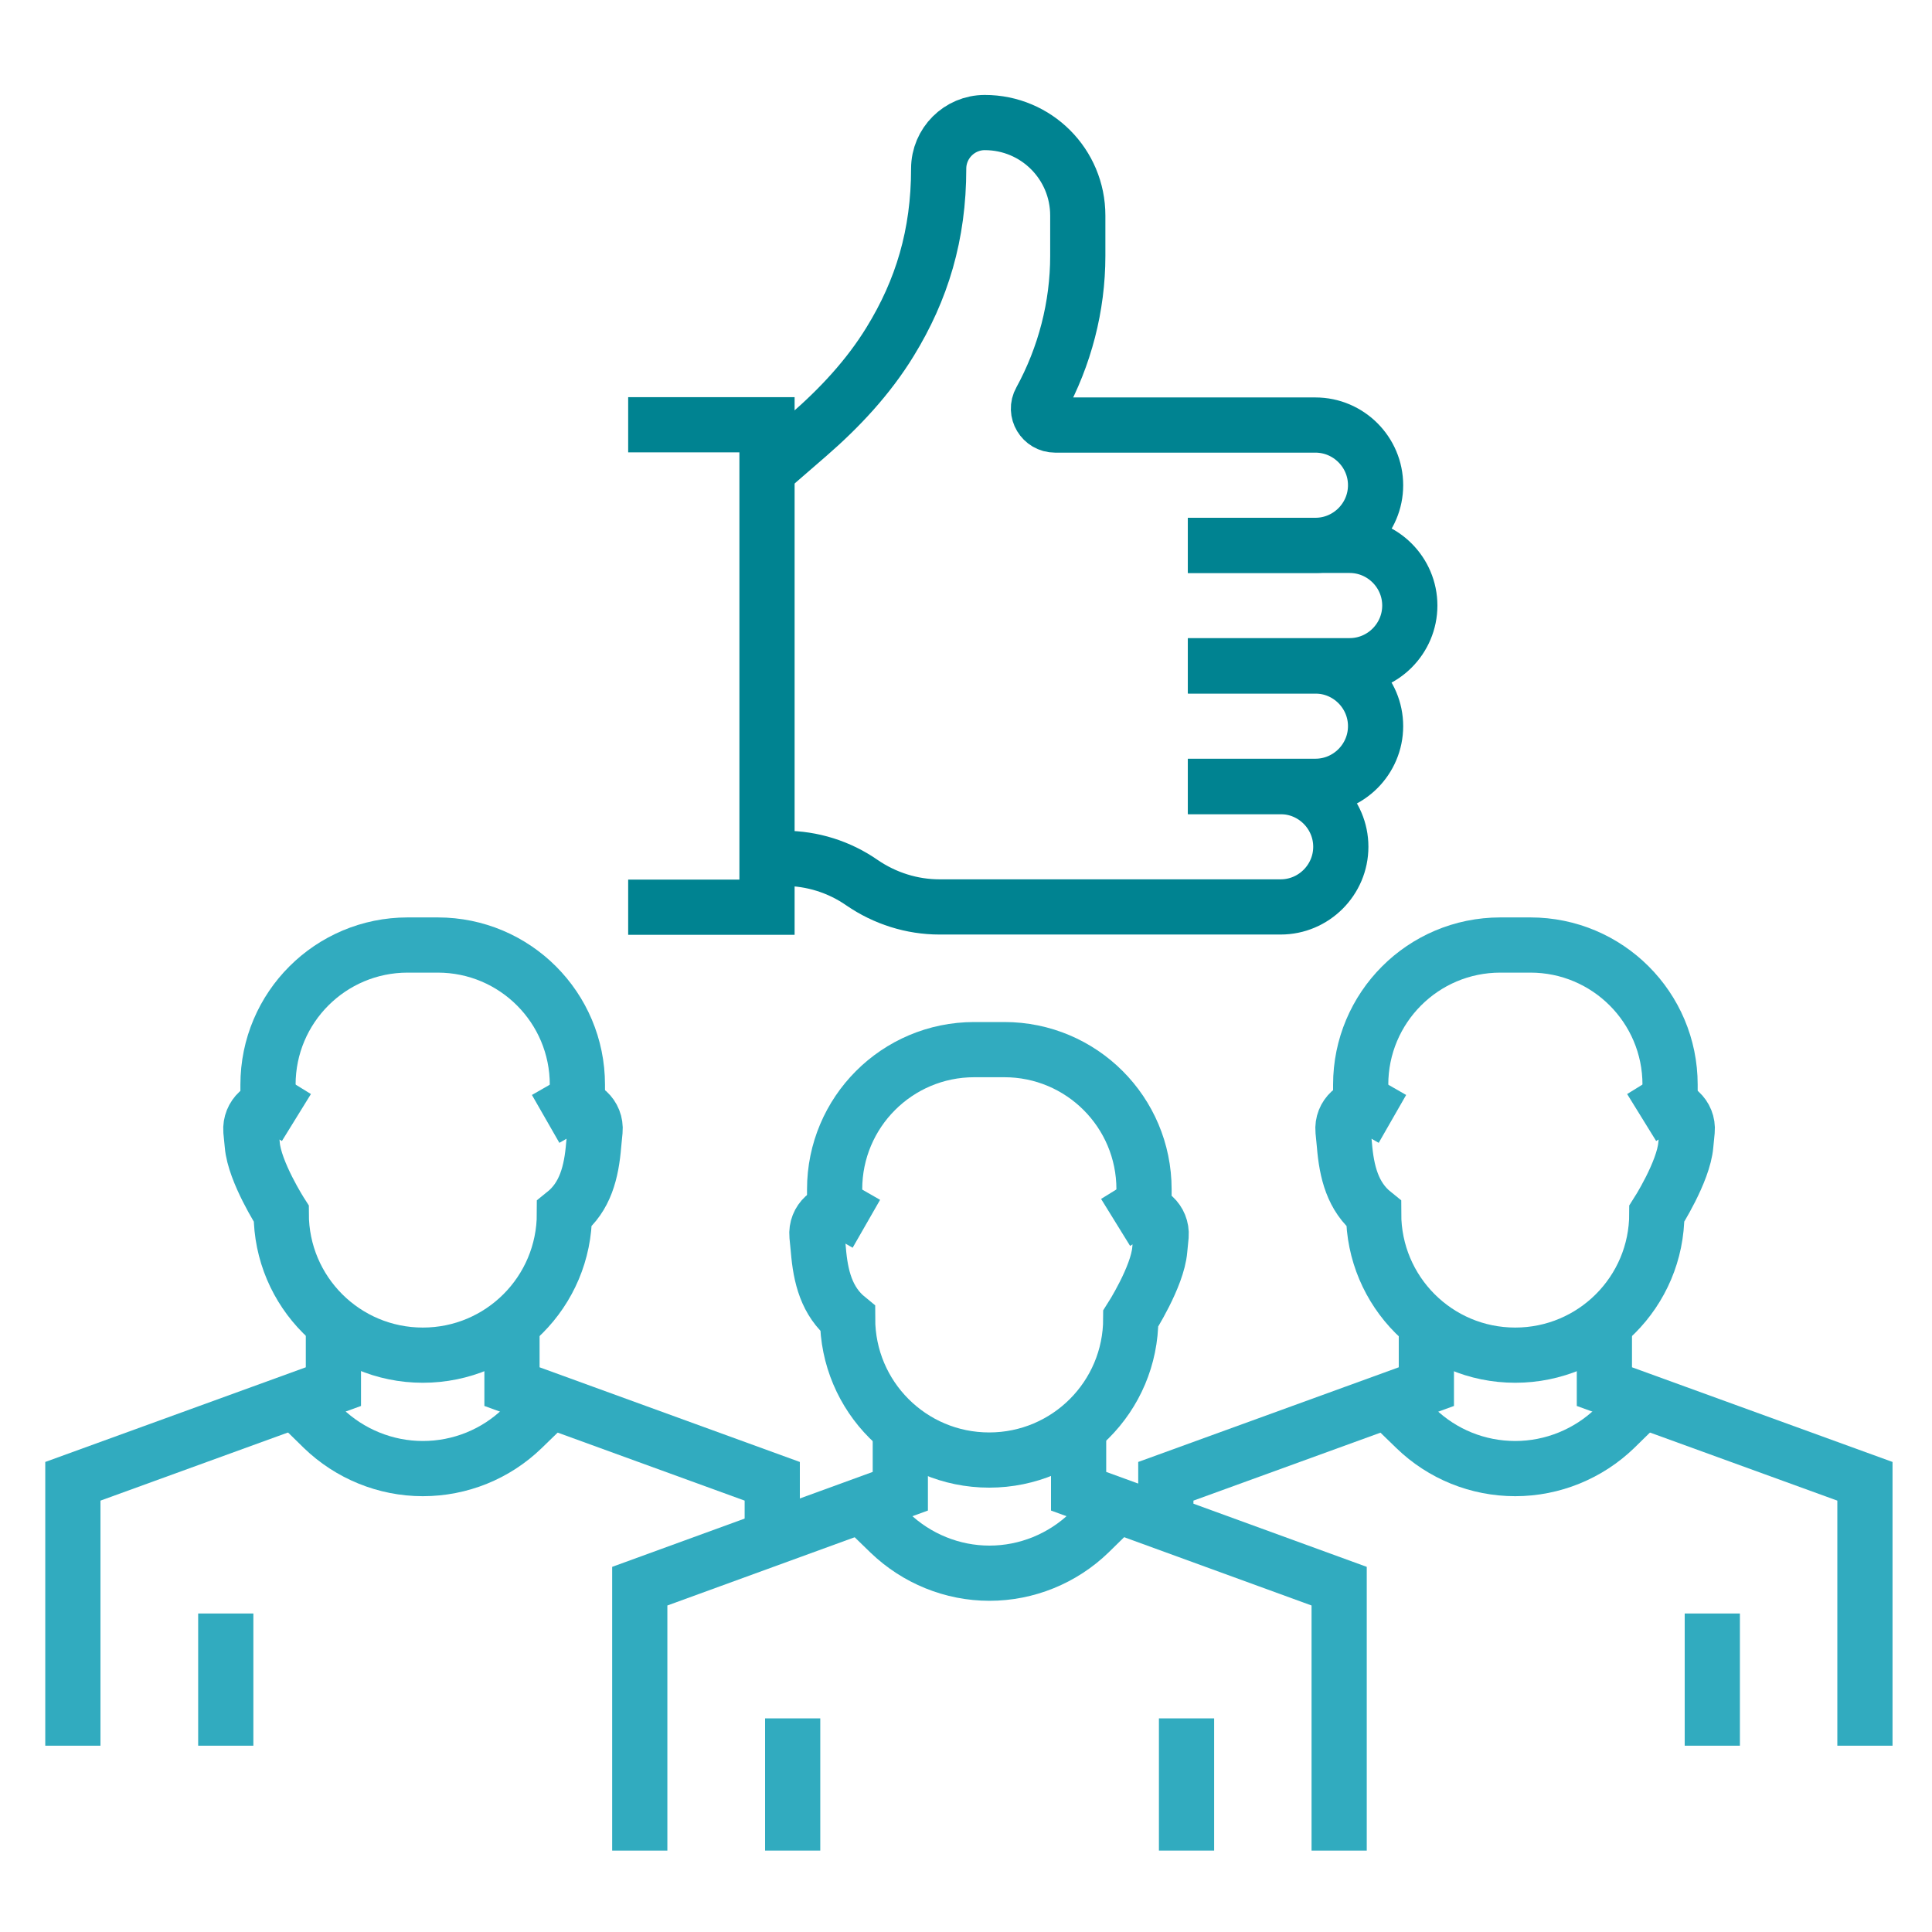
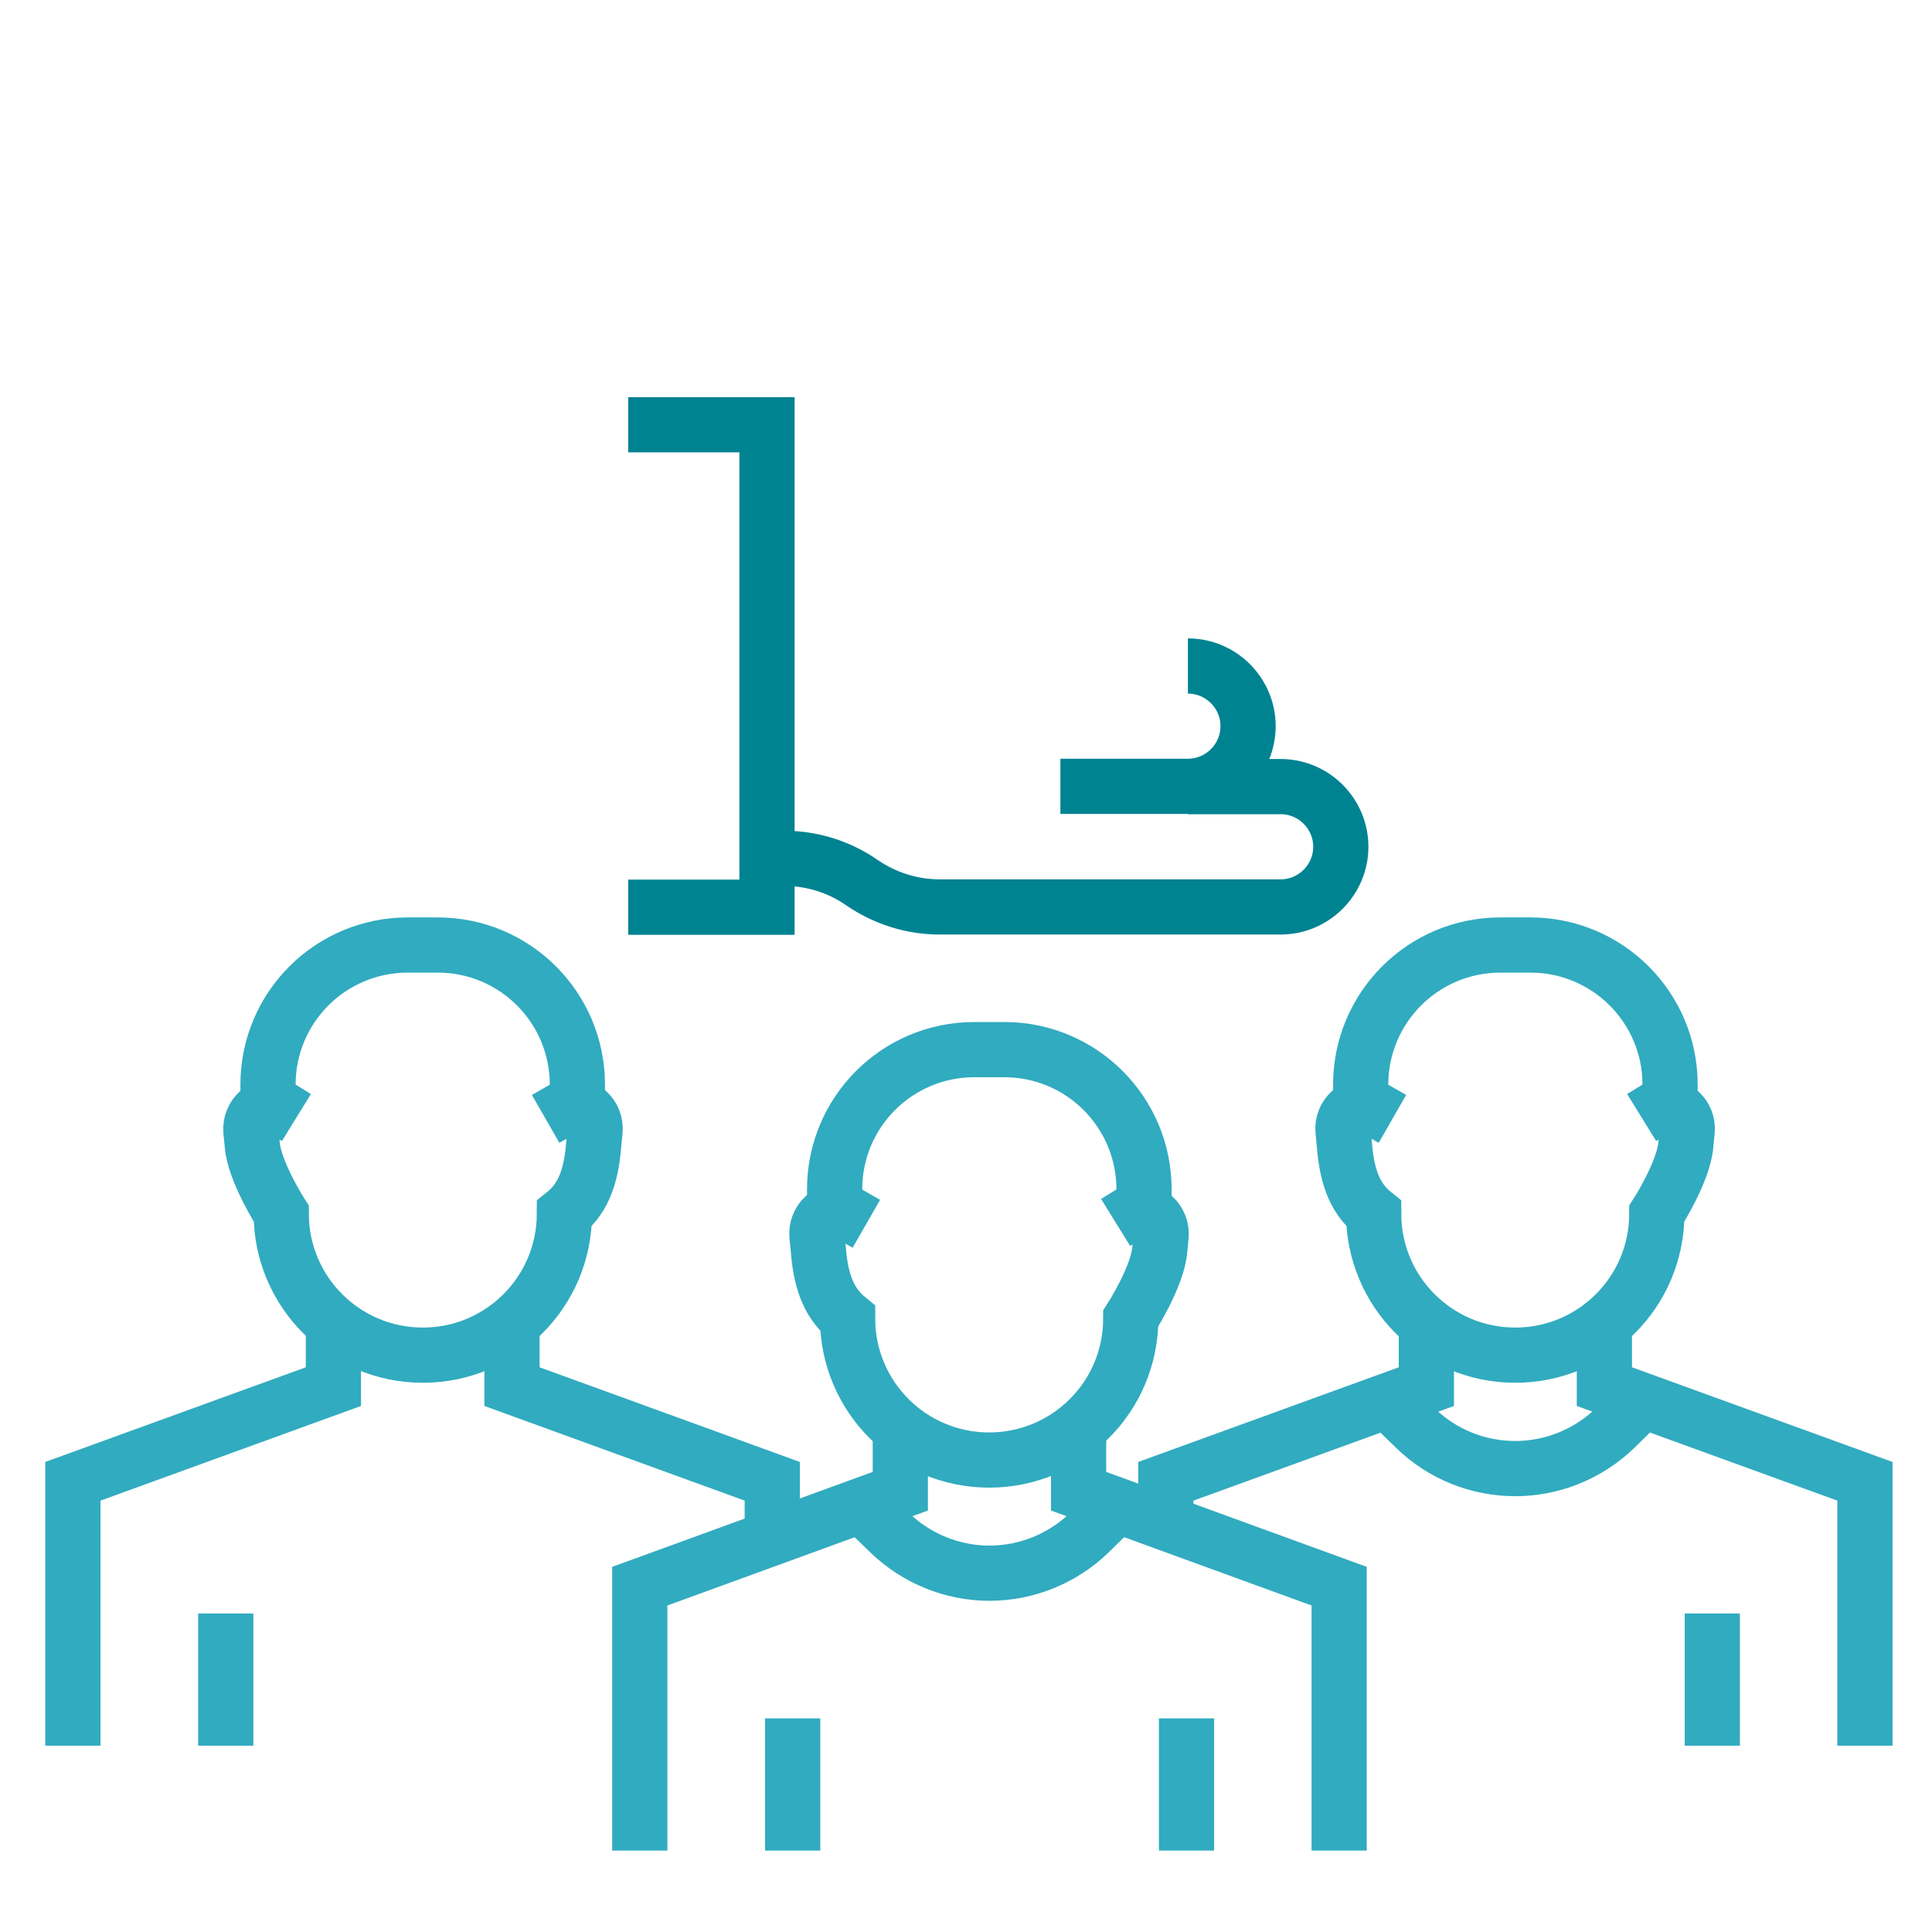
<svg xmlns="http://www.w3.org/2000/svg" version="1.1" baseProfile="tiny" id="Calque_1" x="0px" y="0px" viewBox="0 0 70 70" overflow="visible" xml:space="preserve">
  <g id="icones_x5F_site5422">
    <g id="stage">
      <g>
        <g>
-           <path fill="none" stroke="#008391" stroke-width="2" stroke-miterlimit="10" d="M43.04,19.76h4.62c1.2,0,2.18-0.98,2.18-2.18      l0,0c0-1.2-0.98-2.18-2.18-2.18h-9.43c-0.46,0-0.75-0.49-0.53-0.88l0,0c0.88-1.61,1.35-3.42,1.35-5.25V7.81      c0-1.86-1.5-3.37-3.37-3.37l0,0c-0.92,0-1.67,0.75-1.67,1.67l0,0c0,2.4-0.61,4.4-1.76,6.27c-0.79,1.29-1.83,2.4-2.97,3.39      l-1.5,1.3" />
-           <path fill="none" stroke="#008391" stroke-width="2" stroke-miterlimit="10" d="M43.04,19.76h5.86c1.2,0,2.18,0.98,2.18,2.18      l0,0c0,1.2-0.98,2.18-2.18,2.18h-5.86" />
-           <path fill="none" stroke="#008391" stroke-width="2" stroke-miterlimit="10" d="M43.04,24.13h4.62c1.2,0,2.18,0.98,2.18,2.18      l0,0c0,1.2-0.98,2.18-2.18,2.18h-4.62" />
+           <path fill="none" stroke="#008391" stroke-width="2" stroke-miterlimit="10" d="M43.04,24.13c1.2,0,2.18,0.98,2.18,2.18      l0,0c0,1.2-0.98,2.18-2.18,2.18h-4.62" />
          <path fill="none" stroke="#008391" stroke-width="2" stroke-miterlimit="10" d="M43.04,28.5h3.36c1.2,0,2.18,0.98,2.18,2.18l0,0      c0,1.2-0.98,2.18-2.18,2.18H34.04c-1,0-1.98-0.31-2.81-0.88l0,0c-0.82-0.57-1.8-0.88-2.81-0.88h-0.64" />
          <polyline fill="none" stroke="#008391" stroke-width="2" stroke-miterlimit="10" points="22.76,15.39 27.79,15.39 27.79,32.87       22.76,32.87     " />
        </g>
        <g>
          <path fill="none" stroke="#231F20" stroke-width="2" stroke-miterlimit="10" d="M48.52,51.35" />
          <path fill="none" stroke="#231F20" stroke-width="2" stroke-miterlimit="10" d="M61.29,51.35" />
          <path fill="none" stroke="#31ABBF" stroke-width="2" stroke-miterlimit="10" d="M50.27,50.76l1.02,0.99      c0.97,0.94,2.26,1.46,3.61,1.46l0,0c1.35,0,2.65-0.53,3.62-1.47l1.01-0.99" />
        </g>
        <line fill="none" stroke="#31ABBF" stroke-width="2" stroke-miterlimit="10" x1="62.04" y1="58.46" x2="62.04" y2="63.25" />
        <polyline fill="none" stroke="#31ABBF" stroke-width="2" stroke-miterlimit="10" points="58.13,47.97 58.13,50.24 67.57,53.67      67.57,63.25    " />
        <polyline fill="none" stroke="#31ABBF" stroke-width="2" stroke-miterlimit="10" points="51.68,47.97 51.68,50.24 42.24,53.67      42.24,55.14    " />
        <g>
          <path fill="none" stroke="#231F20" stroke-width="2" stroke-miterlimit="10" d="M21.71,51.35" />
          <path fill="none" stroke="#231F20" stroke-width="2" stroke-miterlimit="10" d="M8.93,51.35" />
-           <path fill="none" stroke="#31ABBF" stroke-width="2" stroke-miterlimit="10" d="M19.95,50.76l-1.02,0.99      c-0.97,0.94-2.26,1.46-3.61,1.46l0,0c-1.35,0-2.65-0.53-3.62-1.47l-1.01-0.99" />
        </g>
        <line fill="none" stroke="#31ABBF" stroke-width="2" stroke-miterlimit="10" x1="8.18" y1="58.46" x2="8.18" y2="63.25" />
        <polyline fill="none" stroke="#31ABBF" stroke-width="2" stroke-miterlimit="10" points="12.08,47.97 12.08,50.24 2.64,53.67      2.64,63.25    " />
        <polyline fill="none" stroke="#31ABBF" stroke-width="2" stroke-miterlimit="10" points="18.55,47.97 18.55,50.24 27.98,53.67      27.98,55.14    " />
        <g>
          <g>
            <g>
              <path fill="none" stroke="#31ABBF" stroke-width="2" stroke-miterlimit="10" d="M40.42,44.29l0.68-0.42        c0.54-0.08,1.01,0.36,0.97,0.9l-0.05,0.51c-0.08,0.98-1.05,2.49-1.05,2.49c0,2.84-2.3,5.13-5.13,5.13l0,0        c-2.84,0-5.13-2.3-5.13-5.13l0,0c-0.76-0.62-0.98-1.51-1.06-2.49l-0.05-0.51c-0.05-0.55,0.43-0.99,0.97-0.9l0.82,0.47" />
              <path fill="none" stroke="#31ABBF" stroke-width="2" stroke-miterlimit="10" d="M30.24,44.05v-0.96        c0-2.79,2.26-5.06,5.06-5.06h1.09c2.79,0,5.06,2.26,5.06,5.06v0.96" />
            </g>
            <g>
              <path fill="none" stroke="#31ABBF" stroke-width="2" stroke-miterlimit="10" d="M29.47,55.14" />
              <path fill="none" stroke="#31ABBF" stroke-width="2" stroke-miterlimit="10" d="M42.24,55.14" />
              <path fill="none" stroke="#31ABBF" stroke-width="2" stroke-miterlimit="10" d="M31.22,54.55l1.02,0.99        C33.21,56.47,34.5,57,35.85,57l0,0c1.35,0,2.65-0.53,3.62-1.47l1.01-0.99" />
            </g>
            <line fill="none" stroke="#31ABBF" stroke-width="2" stroke-miterlimit="10" x1="42.99" y1="62.26" x2="42.99" y2="67.05" />
            <line fill="none" stroke="#31ABBF" stroke-width="2" stroke-miterlimit="10" x1="28.72" y1="62.26" x2="28.72" y2="67.05" />
            <polyline fill="none" stroke="#31ABBF" stroke-width="2" stroke-miterlimit="10" points="39.08,51.76 39.08,54.03 48.52,57.47        48.52,67.05      " />
            <polyline fill="none" stroke="#31ABBF" stroke-width="2" stroke-miterlimit="10" points="32.62,51.76 32.62,54.03 23.18,57.47        23.18,67.05      " />
          </g>
        </g>
        <g>
          <path fill="none" stroke="#31ABBF" stroke-width="2" stroke-miterlimit="10" d="M49.3,40.26V39.3c0-2.79,2.26-5.06,5.06-5.06      h1.09c2.79,0,5.06,2.26,5.06,5.06v0.96" />
          <path fill="none" stroke="#31ABBF" stroke-width="2" stroke-miterlimit="10" d="M59.48,40.49l0.68-0.42      c0.54-0.08,1.02,0.36,0.97,0.9l-0.05,0.51c-0.08,0.98-1.05,2.49-1.05,2.49c0,2.84-2.3,5.13-5.13,5.13l0,0      c-2.84,0-5.13-2.3-5.13-5.13l0,0c-0.76-0.61-0.98-1.51-1.06-2.49l-0.05-0.51c-0.05-0.55,0.43-0.99,0.97-0.9l0.82,0.47" />
        </g>
        <g>
          <path fill="none" stroke="#31ABBF" stroke-width="2" stroke-miterlimit="10" d="M20.92,40.26V39.3c0-2.79-2.26-5.06-5.06-5.06      h-1.09c-2.79,0-5.06,2.26-5.06,5.06v0.96" />
          <path fill="none" stroke="#31ABBF" stroke-width="2" stroke-miterlimit="10" d="M10.74,40.49l-0.68-0.42      c-0.54-0.08-1.01,0.36-0.97,0.9l0.05,0.51c0.08,0.98,1.05,2.49,1.05,2.49c0,2.84,2.3,5.13,5.13,5.13l0,0      c2.84,0,5.13-2.3,5.13-5.13l0,0c0.76-0.61,0.98-1.51,1.06-2.49l0.05-0.51c0.05-0.55-0.43-0.99-0.97-0.9l-0.82,0.47" />
        </g>
      </g>
    </g>
  </g>
</svg>